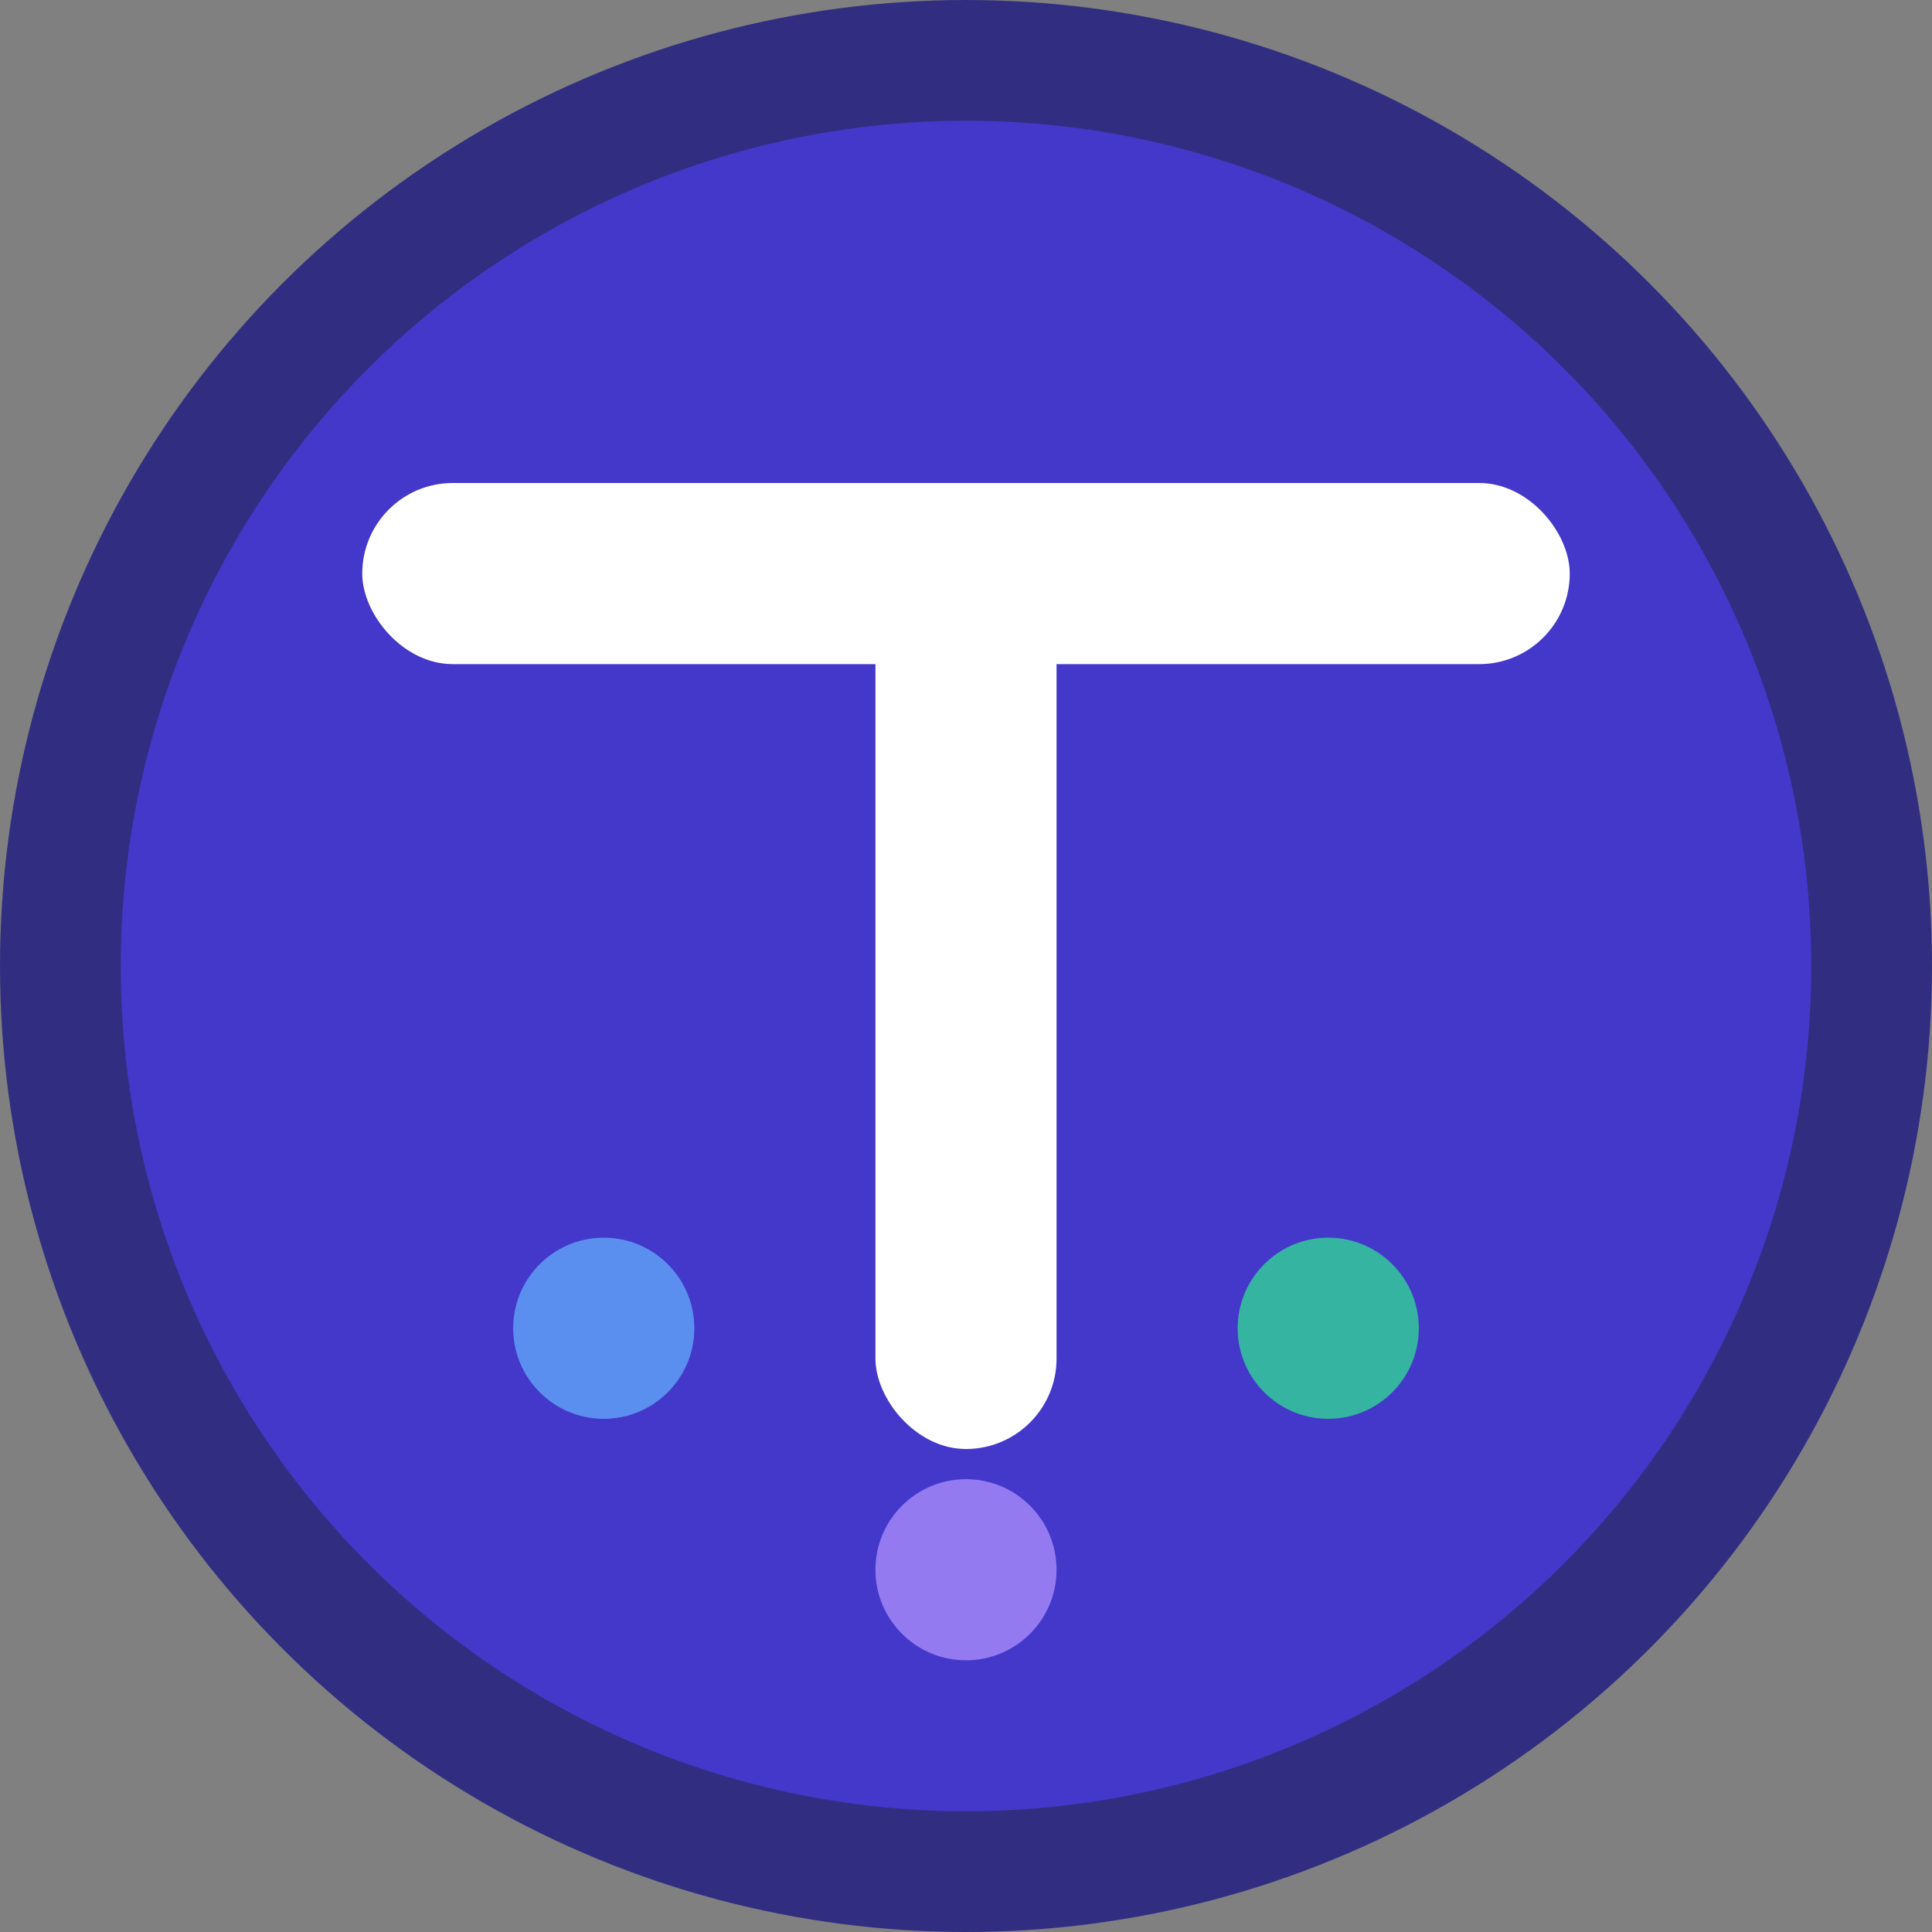
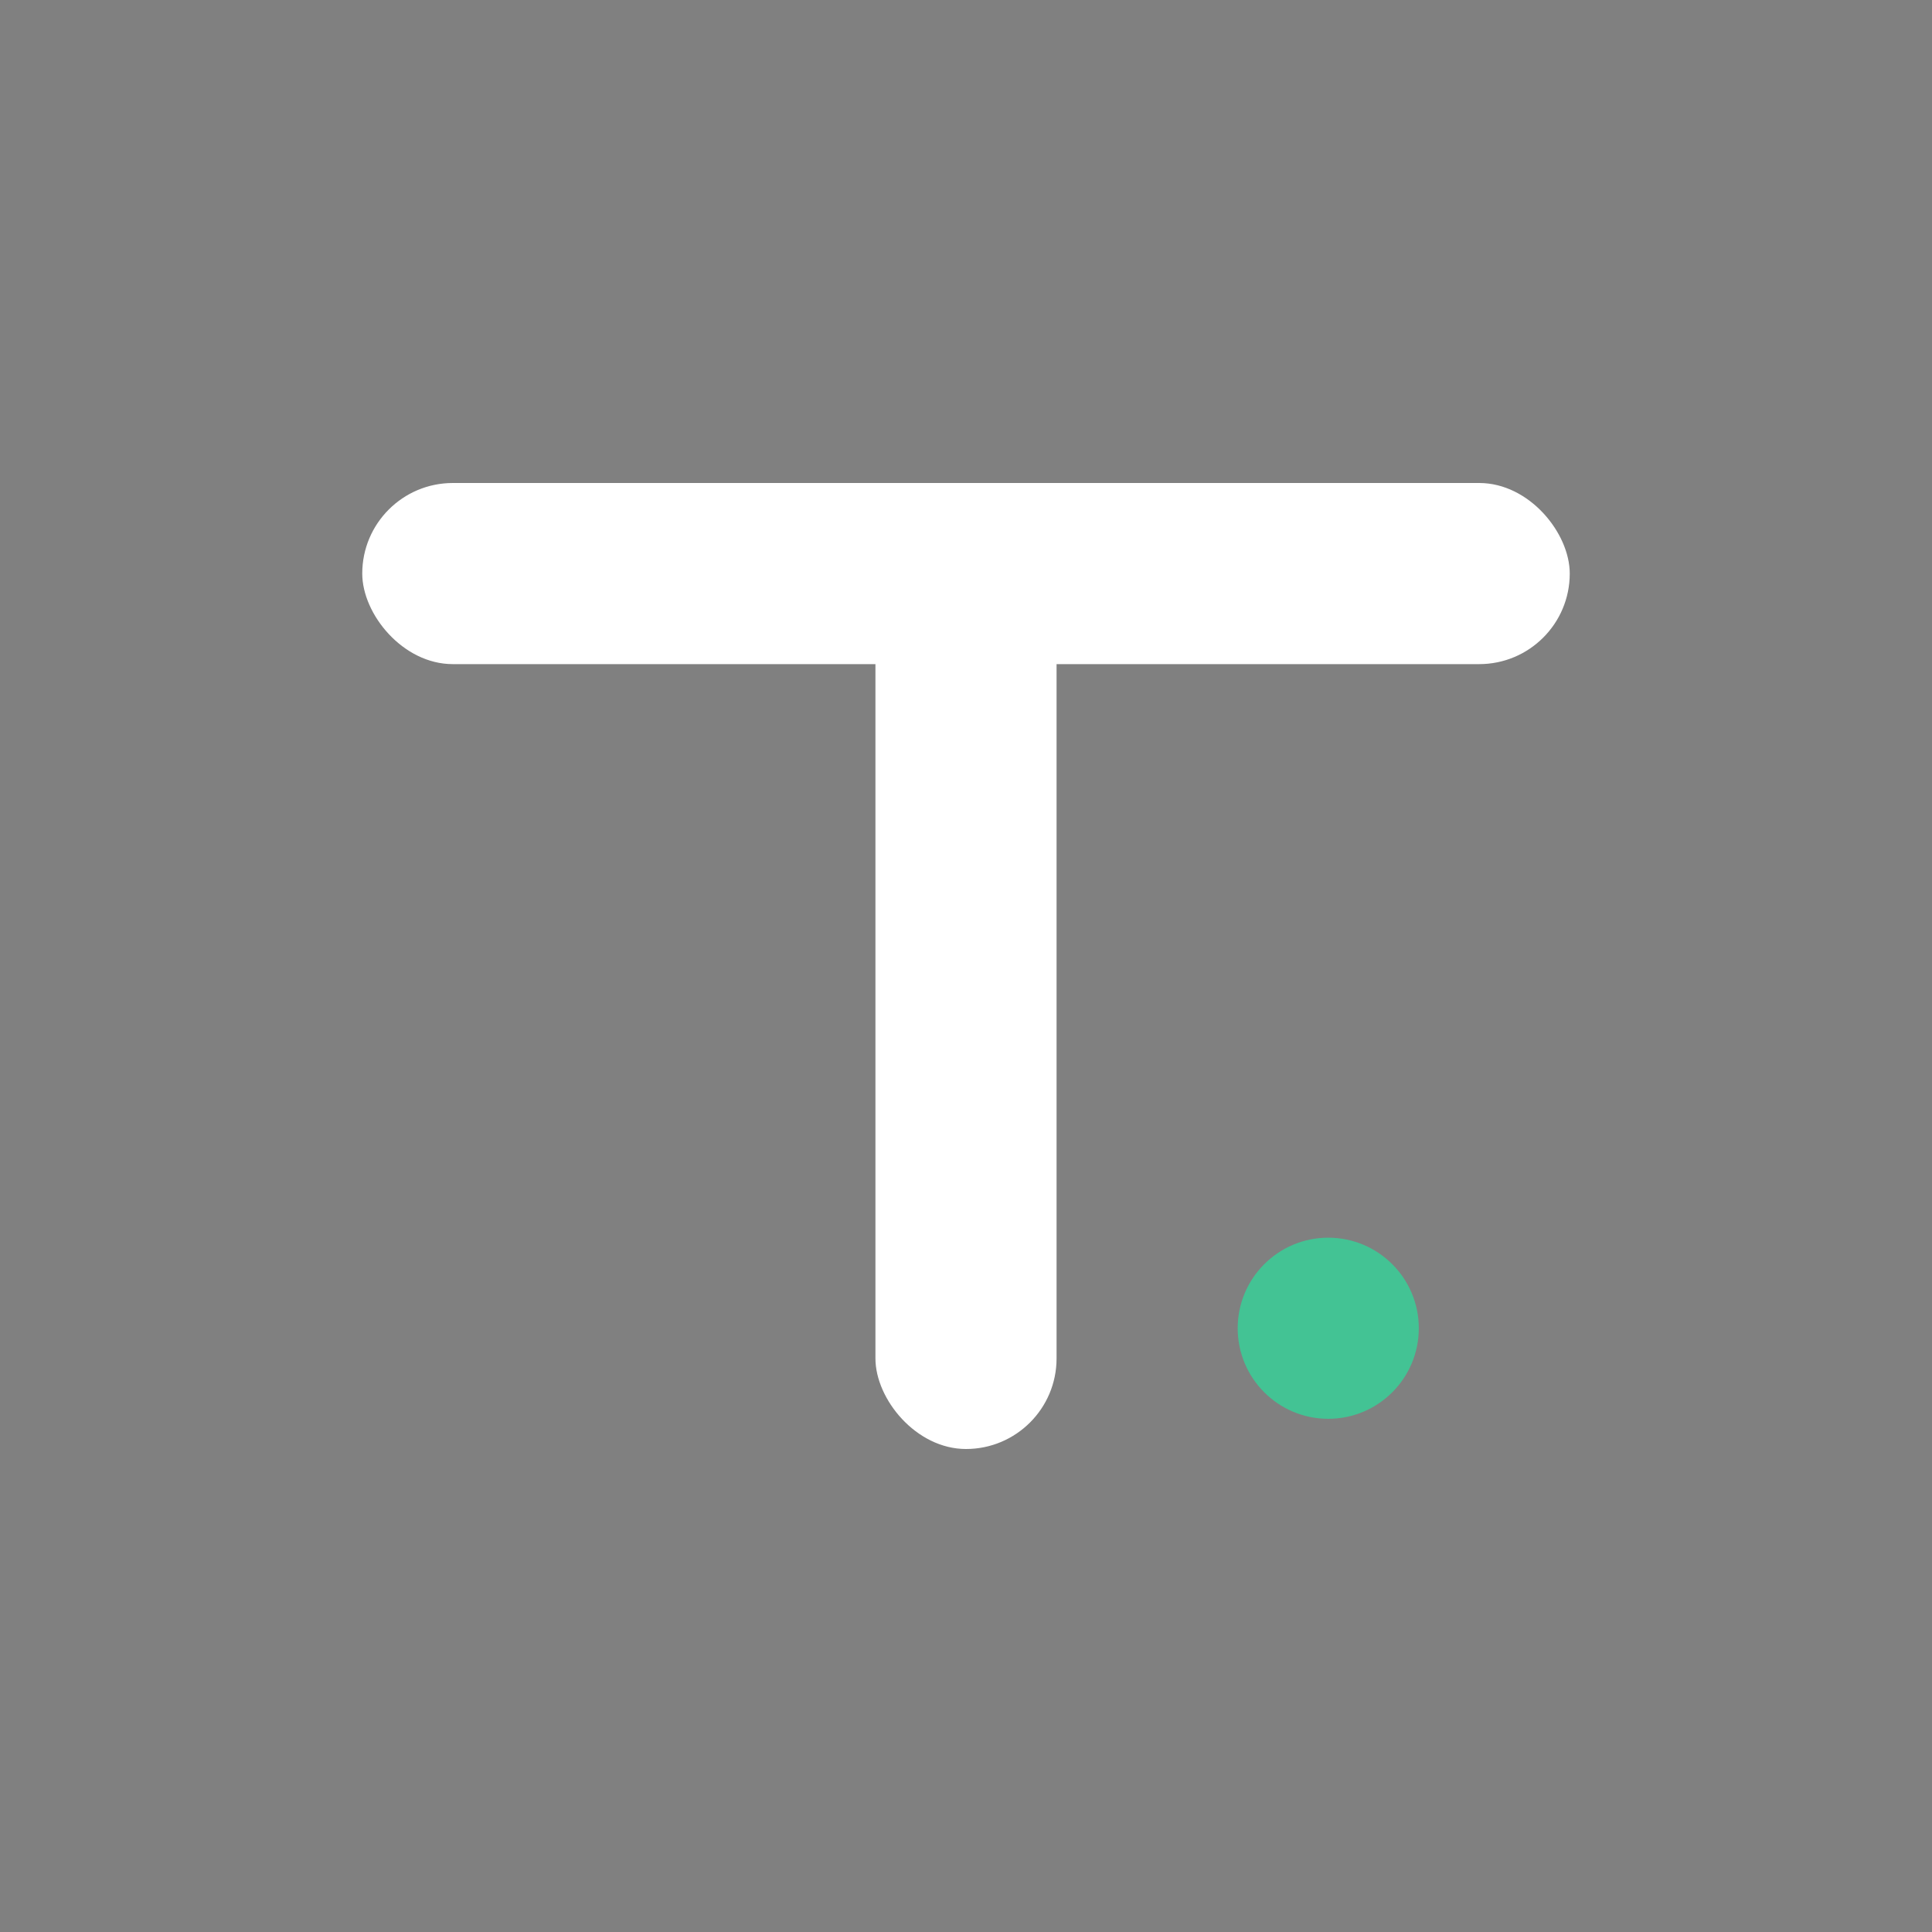
<svg xmlns="http://www.w3.org/2000/svg" width="32" height="32" viewBox="0 0 32 32">
  <rect x="0" y="0" width="32" height="32" fill="#808080" stroke="none" />
-   <circle cx="16" cy="16" r="15" fill="#4338ca" stroke="#312e81" stroke-width="2" />
  <g fill="#ffffff">
    <rect x="6" y="8" width="20" height="3" rx="1.5" />
    <rect x="14.5" y="8" width="3" height="16" rx="1.5" />
  </g>
-   <circle cx="10" cy="22" r="1.5" fill="#60a5fa" opacity="0.8" />
  <circle cx="22" cy="22" r="1.5" fill="#34d399" opacity="0.8" />
-   <circle cx="16" cy="26" r="1.5" fill="#a78bfa" opacity="0.8" />
</svg>